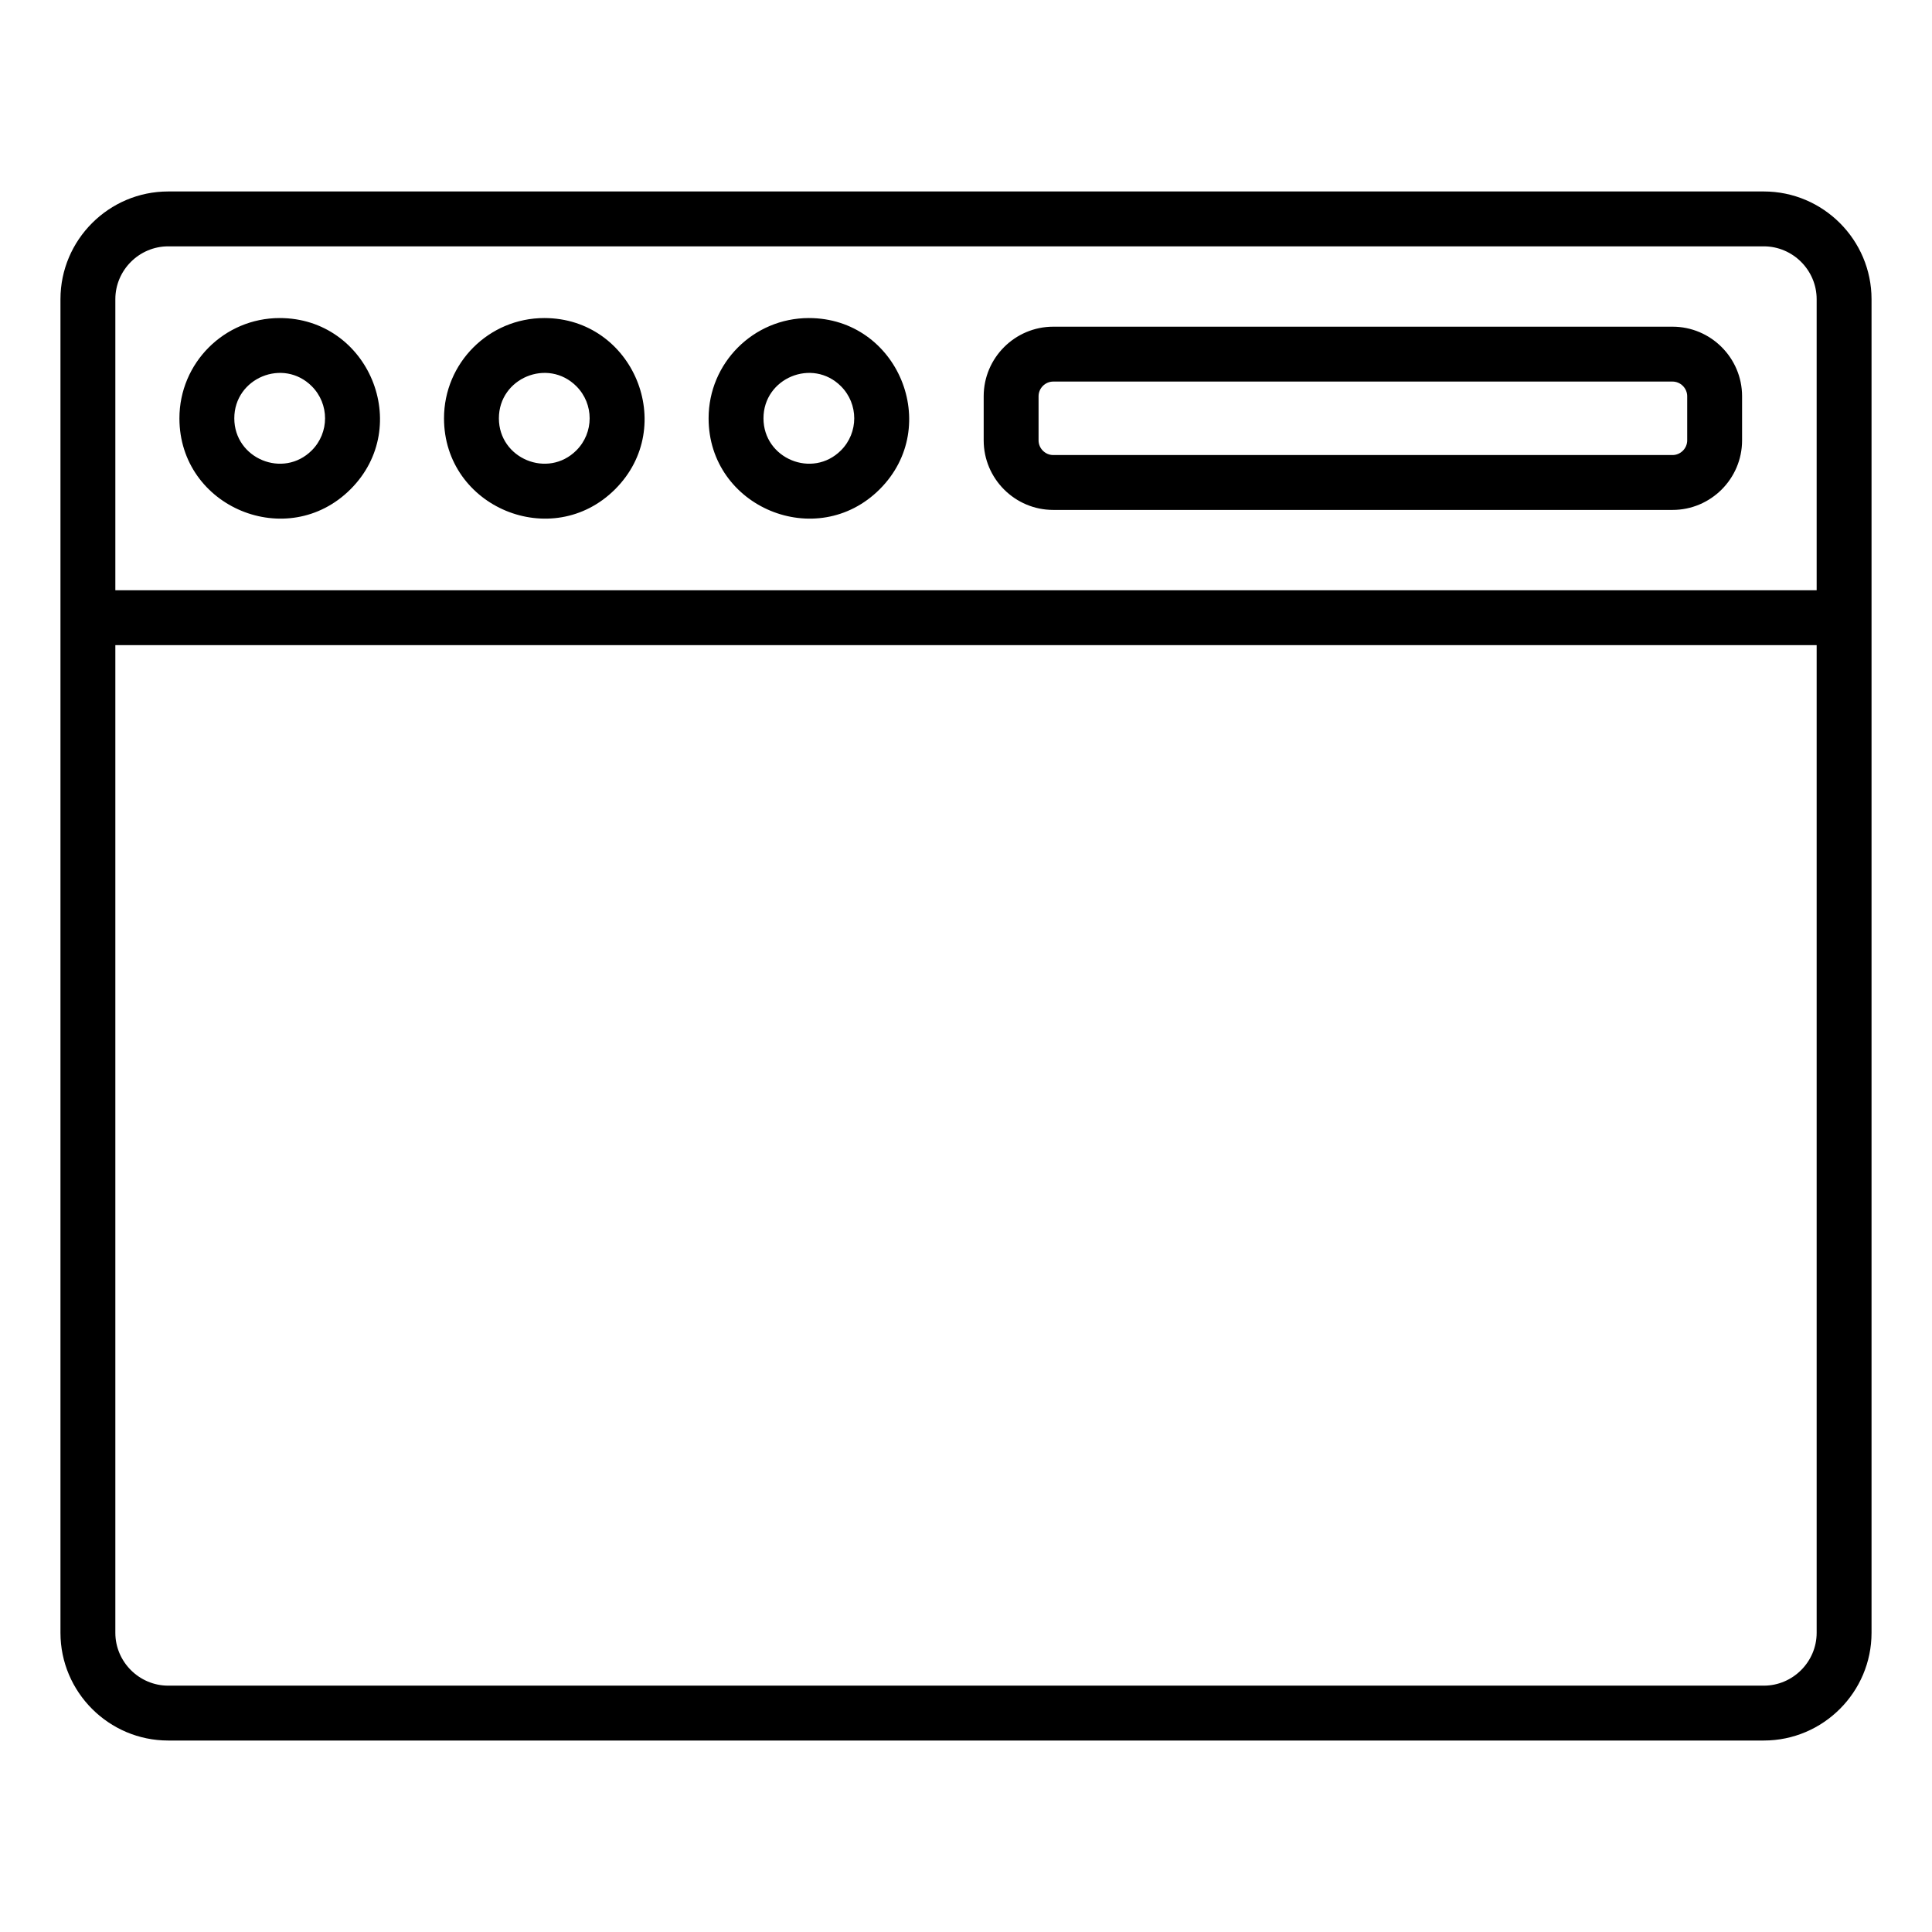
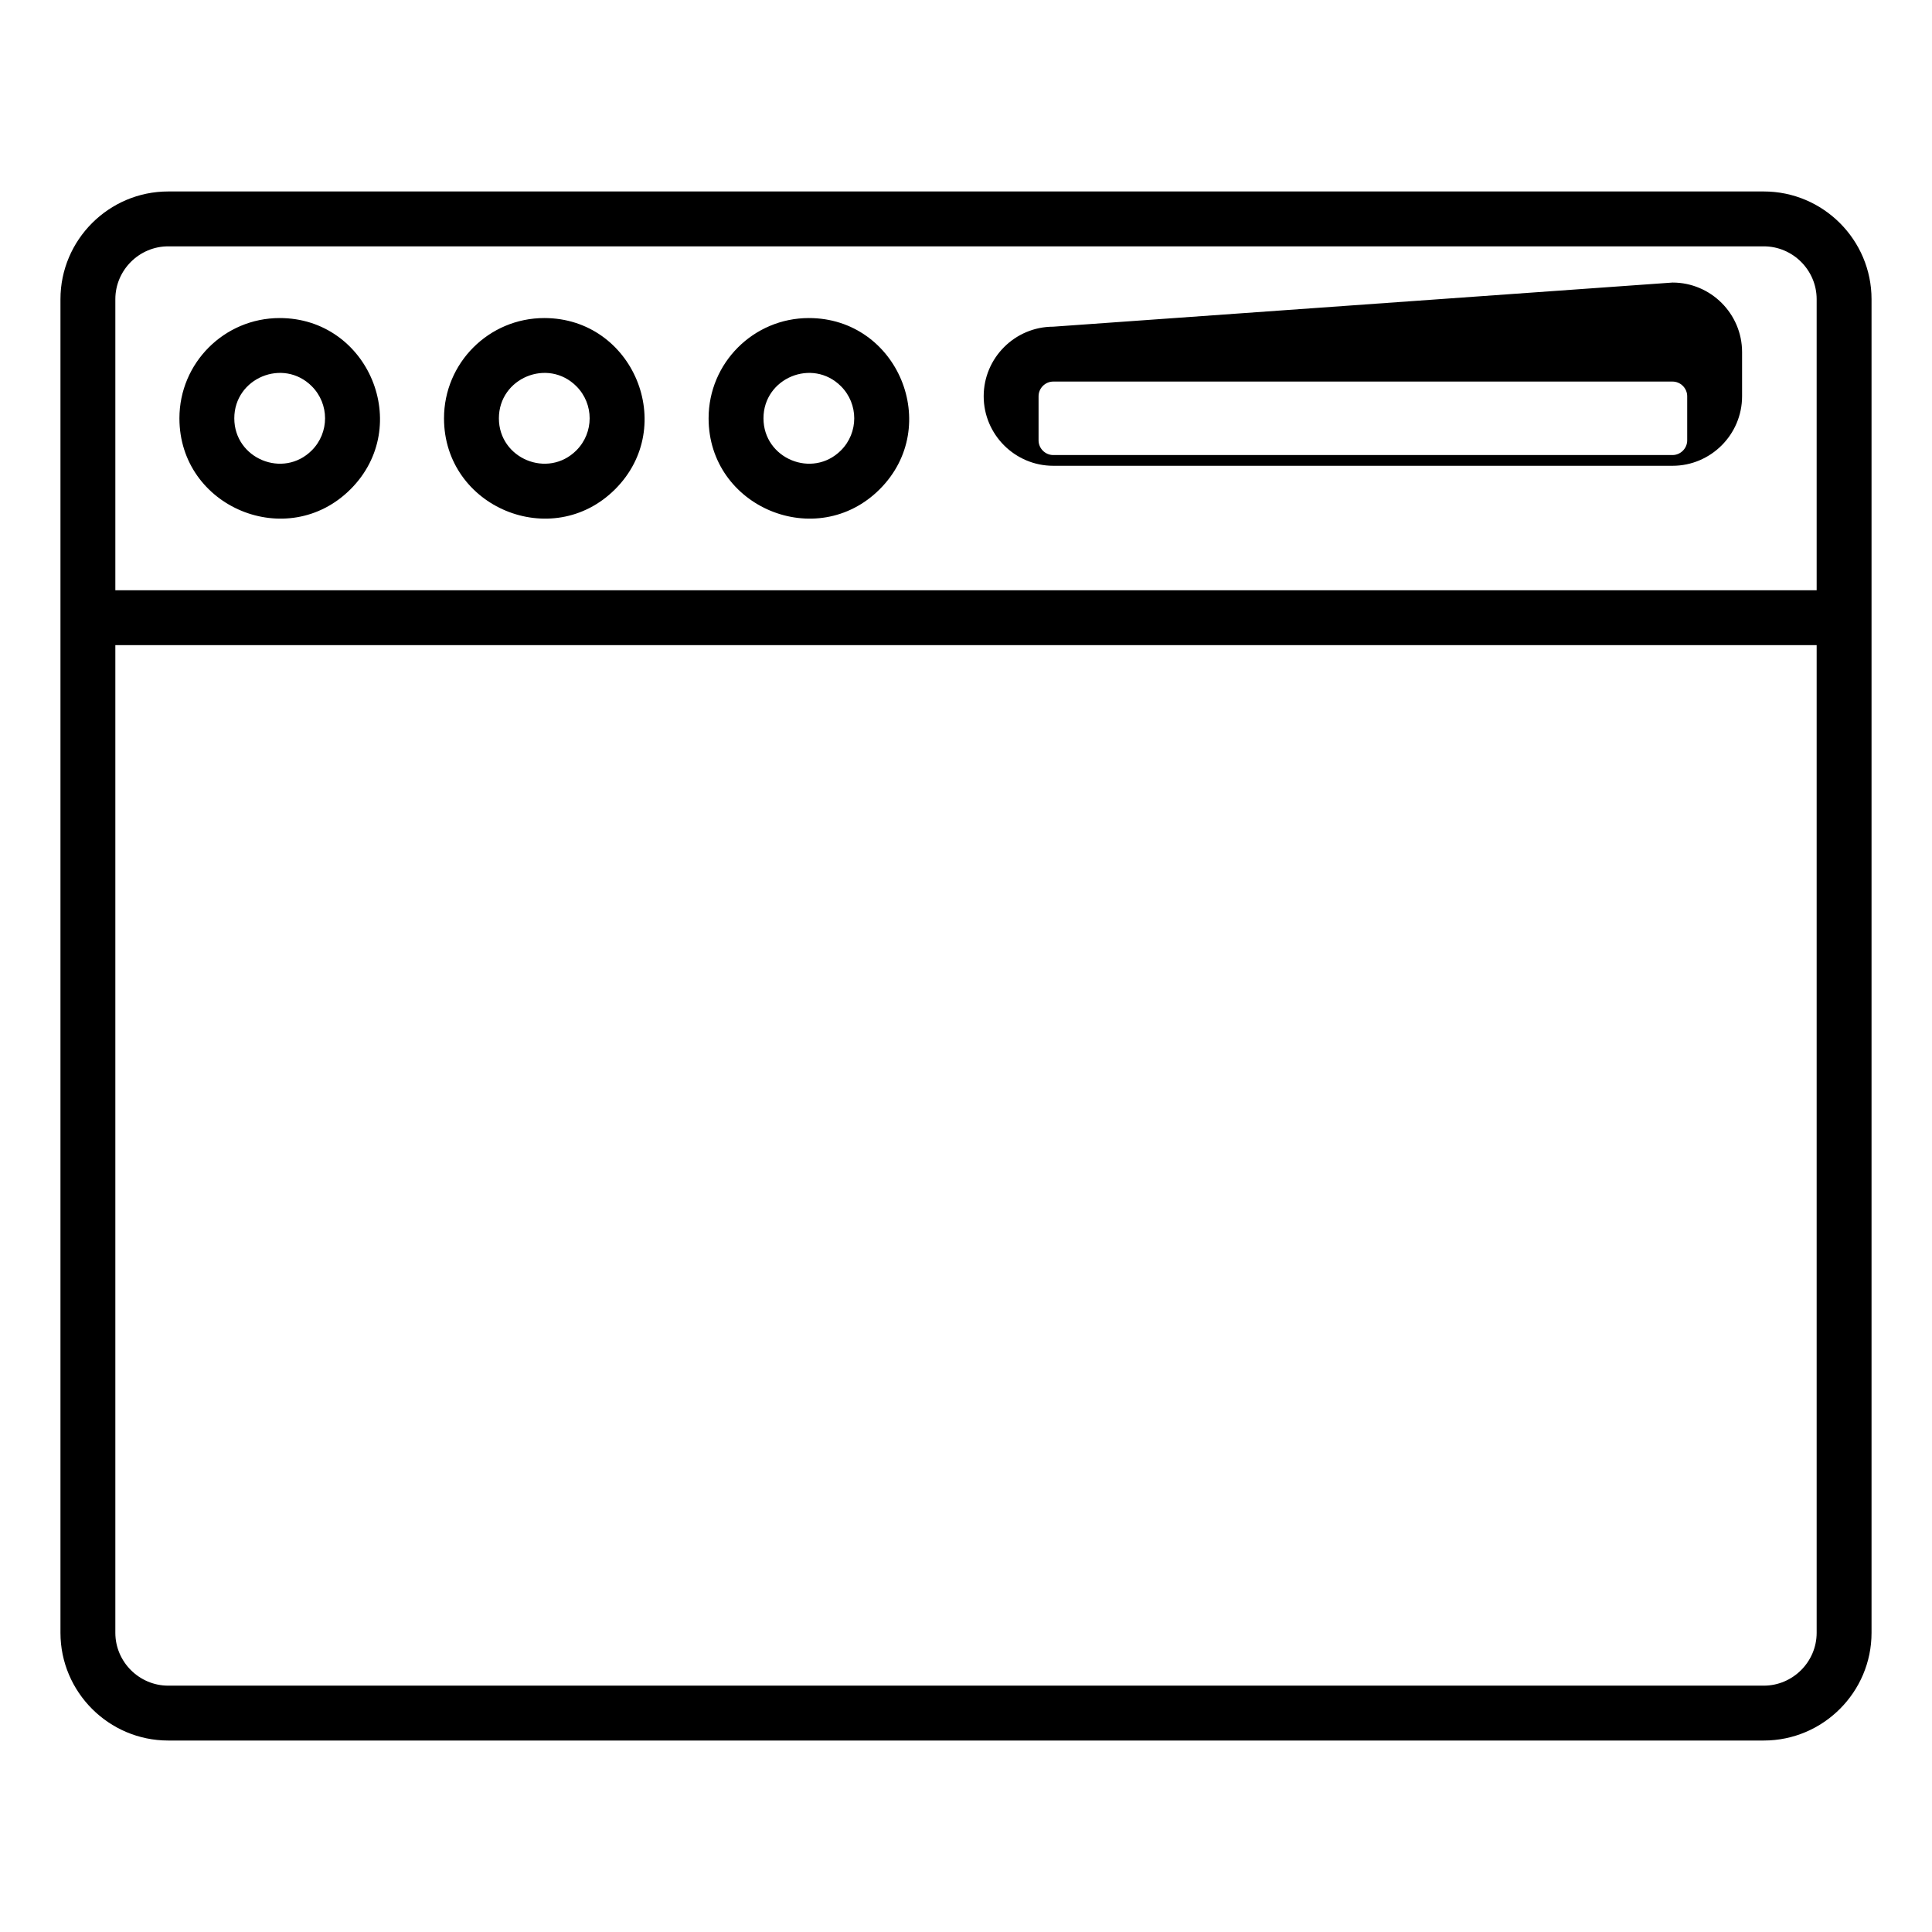
<svg xmlns="http://www.w3.org/2000/svg" id="Layer_1" viewBox="0 0 512 512" data-name="Layer 1">
-   <path d="m44.569 50.741h422.862c15.716 0 28.546 12.83 28.546 28.546v353.426c0 15.716-12.831 28.546-28.546 28.546h-422.862c-15.715 0-28.546-12.83-28.546-28.546v-353.426c0-15.715 12.83-28.546 28.546-28.546zm436.864 120.232h-450.866v261.74c0 7.687 6.315 14.002 14.002 14.002h422.862c7.686 0 14.002-6.315 14.002-14.002zm-450.866-14.544h450.866v-77.142c0-7.687-6.316-14.002-14.002-14.002h-422.862c-7.687 0-14.002 6.315-14.002 14.002zm52.054-54.076c-7.554-7.554-20.53-2.18-20.53 8.504s12.975 16.058 20.53 8.504c4.696-4.696 4.696-12.312 0-17.008zm-8.504-18.066c-14.673 0-26.57 11.897-26.57 26.57 0 23.589 28.657 35.487 45.357 18.787s4.802-45.357-18.787-45.357zm78.623 18.066c-7.554-7.554-20.53-2.18-20.53 8.504s12.975 16.058 20.53 8.504c4.696-4.696 4.696-12.312 0-17.008zm-8.504-18.066c-14.673 0-26.57 11.897-26.57 26.57 0 23.589 28.657 35.487 45.357 18.787s4.802-45.357-18.787-45.357zm78.623 18.066c-7.554-7.554-20.53-2.18-20.53 8.504s12.975 16.058 20.53 8.504c4.696-4.696 4.696-12.312 0-17.008zm-8.504-18.066c-14.673 0-26.57 11.897-26.57 26.57 0 23.589 28.657 35.487 45.357 18.787s4.802-45.357-18.787-45.357zm228.882 16.833h-164.119c-2.123 0-3.887 1.764-3.887 3.888v11.698c0 2.123 1.764 3.887 3.887 3.887h164.119c2.123 0 3.887-1.764 3.887-3.887v-11.698c0-2.123-1.764-3.888-3.887-3.888zm-164.119-14.544c-10.152 0-18.431 8.279-18.431 18.431v11.698c0 10.152 8.279 18.431 18.431 18.431h164.119c10.152 0 18.431-8.279 18.431-18.431v-11.698c0-10.152-8.279-18.431-18.431-18.431z" fill-rule="evenodd" />
+   <path d="m44.569 50.741h422.862c15.716 0 28.546 12.83 28.546 28.546v353.426c0 15.716-12.831 28.546-28.546 28.546h-422.862c-15.715 0-28.546-12.83-28.546-28.546v-353.426c0-15.715 12.83-28.546 28.546-28.546zm436.864 120.232h-450.866v261.74c0 7.687 6.315 14.002 14.002 14.002h422.862c7.686 0 14.002-6.315 14.002-14.002zm-450.866-14.544h450.866v-77.142c0-7.687-6.316-14.002-14.002-14.002h-422.862c-7.687 0-14.002 6.315-14.002 14.002zm52.054-54.076c-7.554-7.554-20.53-2.18-20.53 8.504s12.975 16.058 20.53 8.504c4.696-4.696 4.696-12.312 0-17.008zm-8.504-18.066c-14.673 0-26.57 11.897-26.57 26.57 0 23.589 28.657 35.487 45.357 18.787s4.802-45.357-18.787-45.357zm78.623 18.066c-7.554-7.554-20.53-2.18-20.53 8.504s12.975 16.058 20.53 8.504c4.696-4.696 4.696-12.312 0-17.008zm-8.504-18.066c-14.673 0-26.57 11.897-26.57 26.57 0 23.589 28.657 35.487 45.357 18.787s4.802-45.357-18.787-45.357zm78.623 18.066c-7.554-7.554-20.53-2.18-20.53 8.504s12.975 16.058 20.53 8.504c4.696-4.696 4.696-12.312 0-17.008zm-8.504-18.066c-14.673 0-26.57 11.897-26.57 26.57 0 23.589 28.657 35.487 45.357 18.787s4.802-45.357-18.787-45.357zm228.882 16.833h-164.119c-2.123 0-3.887 1.764-3.887 3.888v11.698c0 2.123 1.764 3.887 3.887 3.887h164.119c2.123 0 3.887-1.764 3.887-3.887v-11.698c0-2.123-1.764-3.888-3.887-3.888zm-164.119-14.544c-10.152 0-18.431 8.279-18.431 18.431c0 10.152 8.279 18.431 18.431 18.431h164.119c10.152 0 18.431-8.279 18.431-18.431v-11.698c0-10.152-8.279-18.431-18.431-18.431z" fill-rule="evenodd" />
</svg>